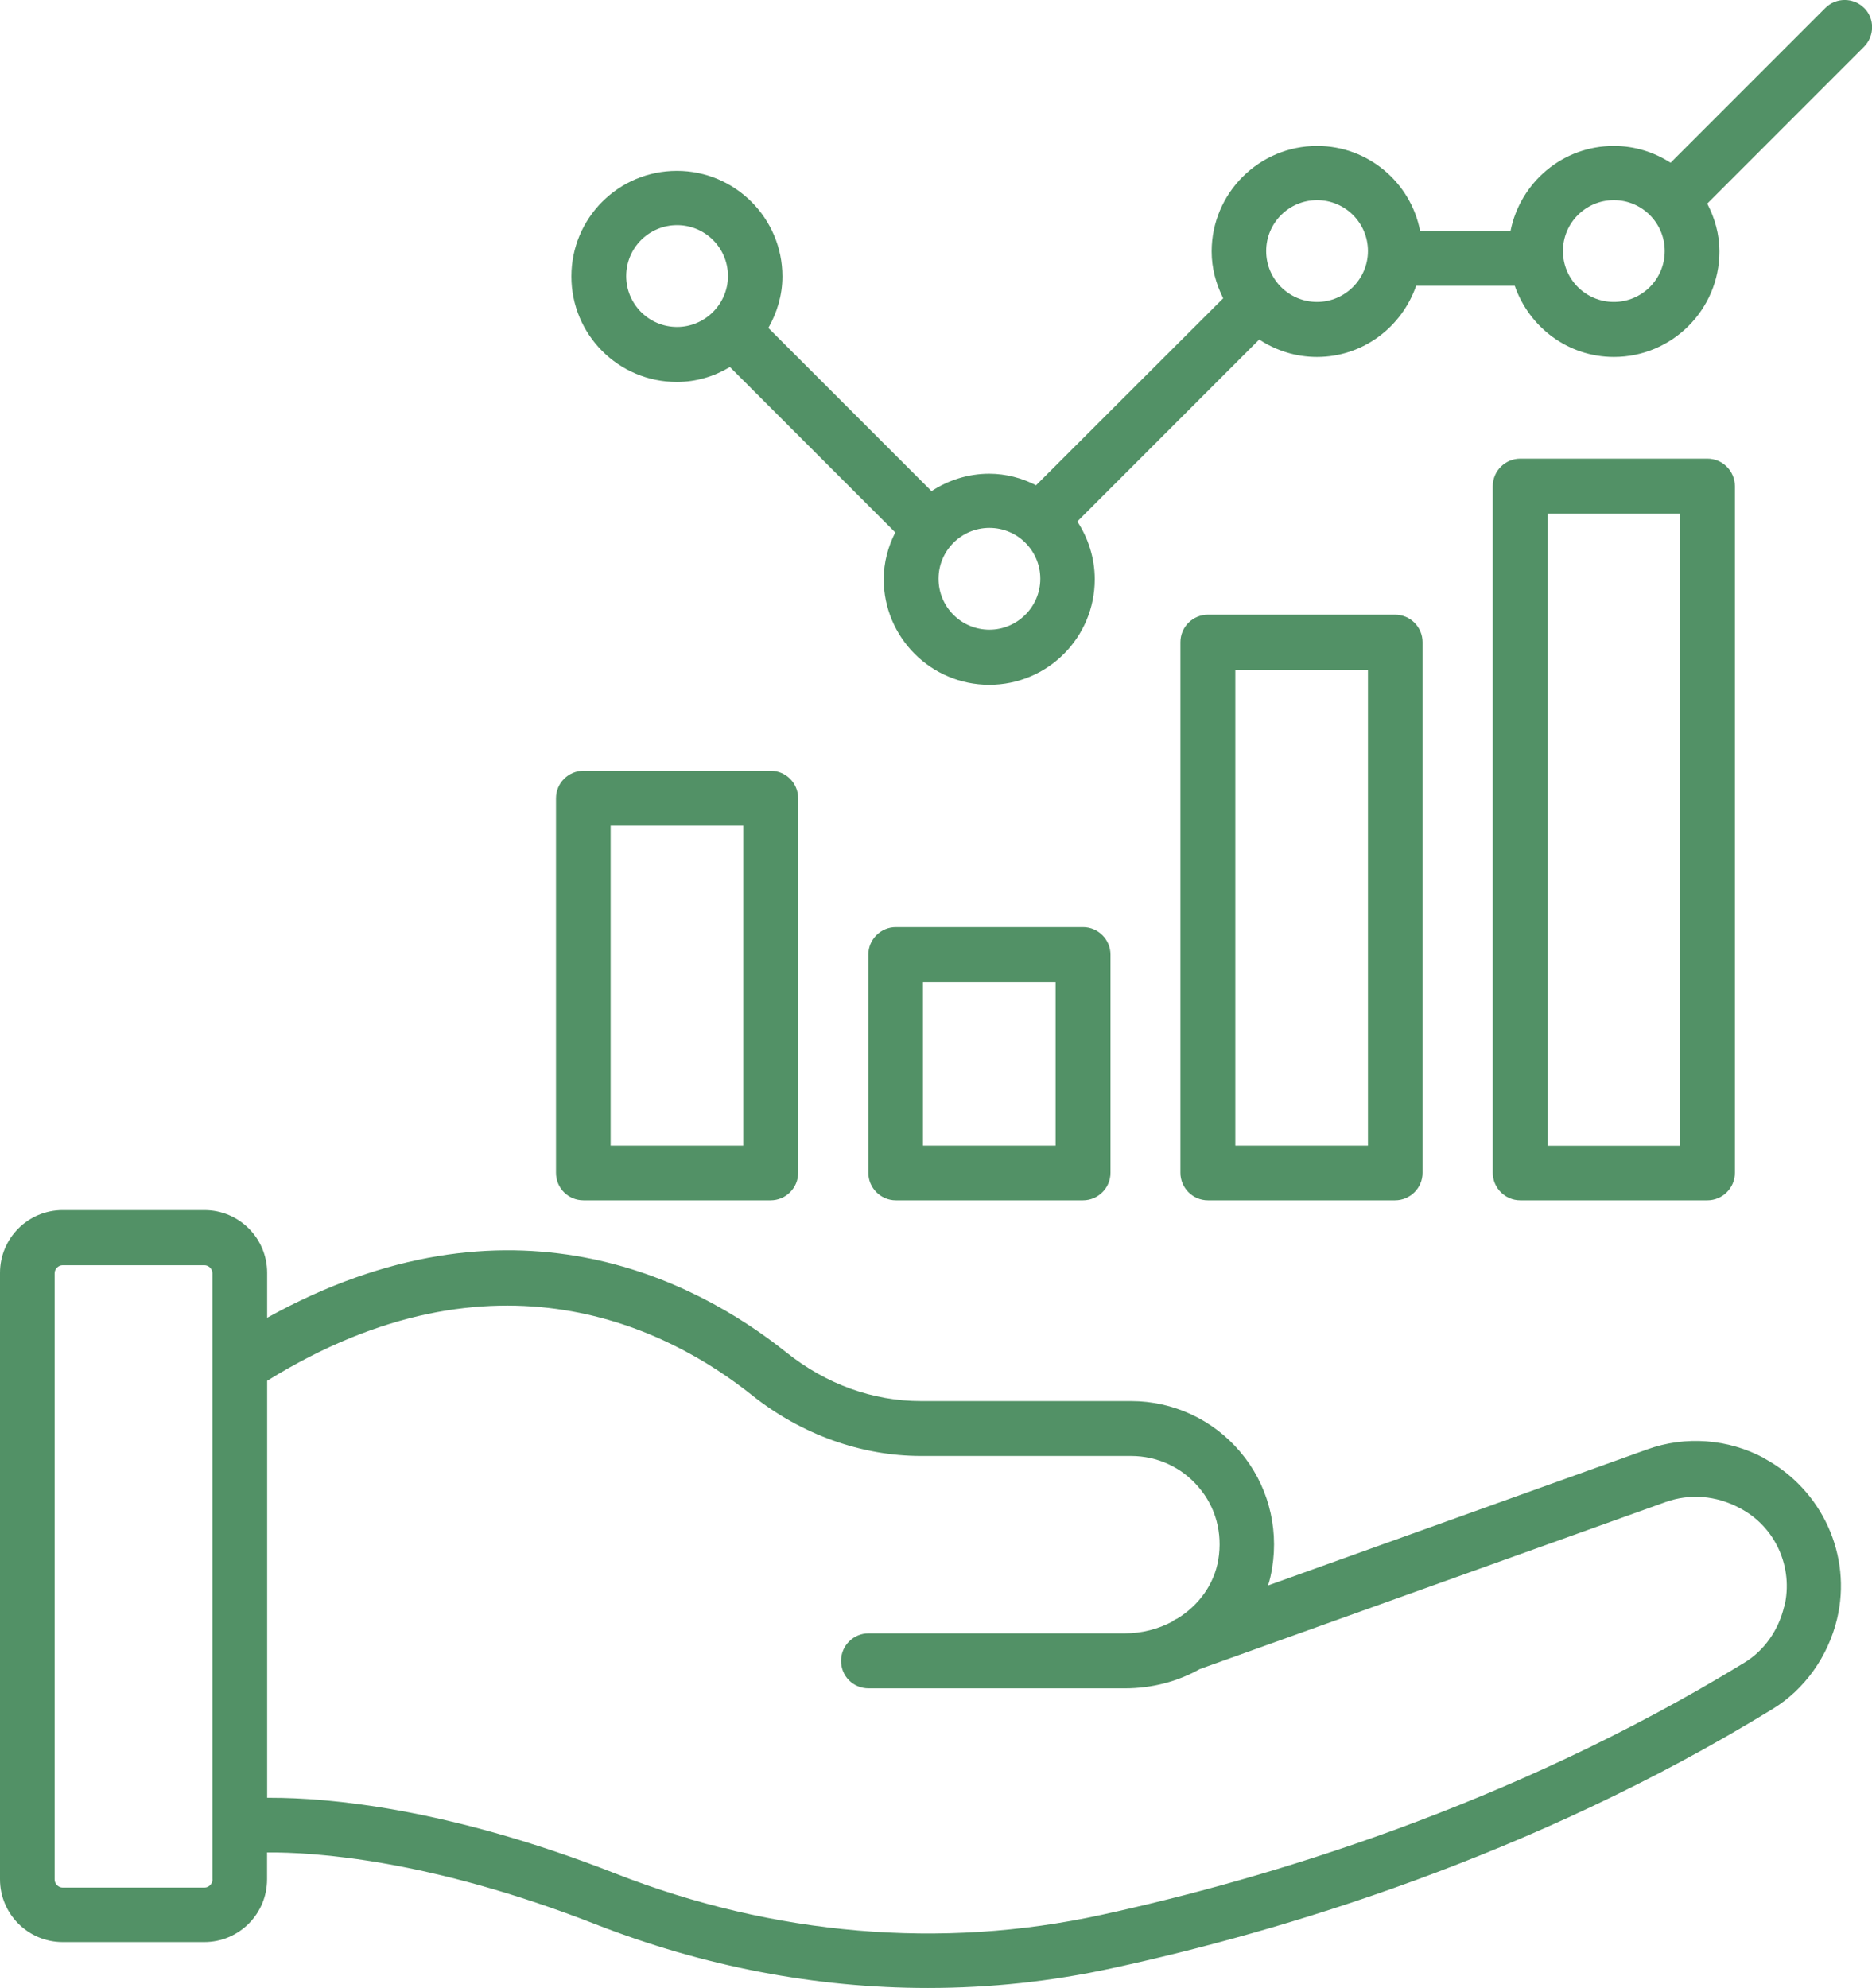
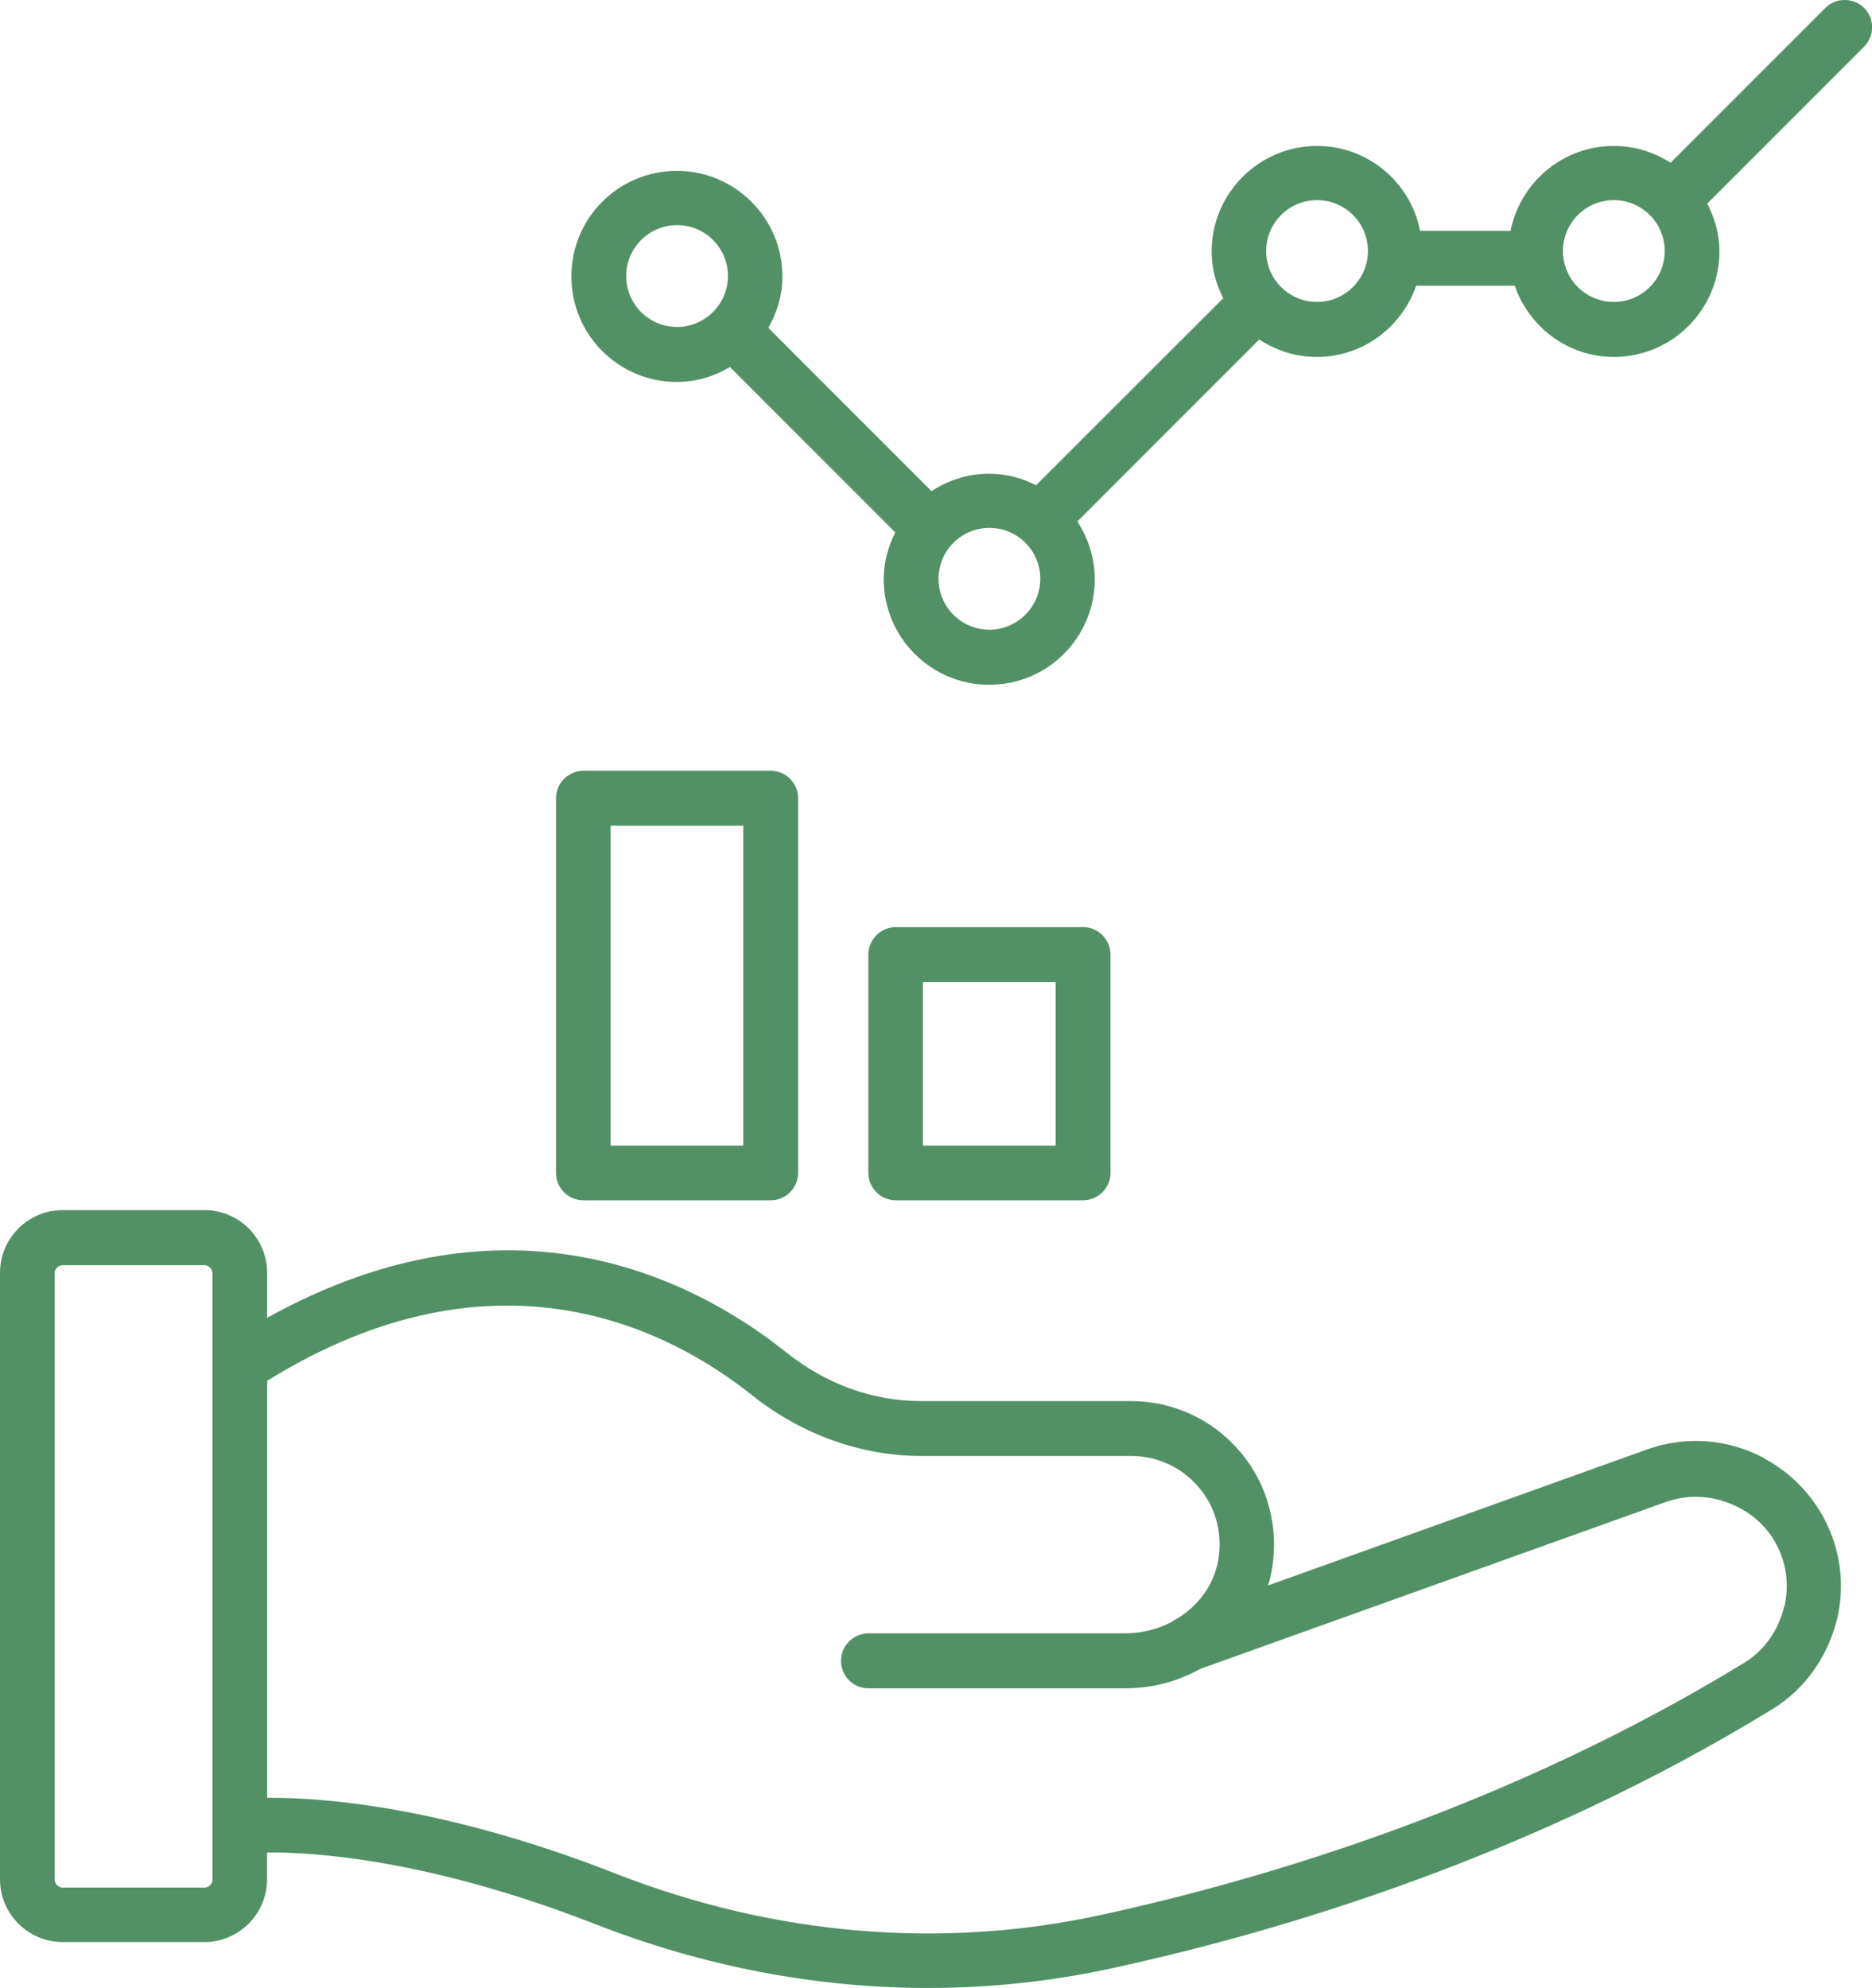
<svg xmlns="http://www.w3.org/2000/svg" id="Layer_2" viewBox="0 0 210.43 223.37">
  <g id="Layer_1-2">
    <path d="m198.31,163.85c-4.07-2.17-8.84-2.53-13.15-.98l-42.62,15.29c.21-.63.35-1.3.46-1.96.77-4.74-.56-9.51-3.61-13.08-3.05-3.61-7.54-5.68-12.24-5.68h-23.61c-5.44,0-10.66-1.89-15.15-5.47-10.28-8.21-31.11-19.01-58.36-3.89v-5.05c0-3.89-3.16-7.05-7.05-7.05H7.05c-3.89,0-7.05,3.16-7.05,7.05v68.15c0,3.89,3.16,7.05,7.05,7.05h15.92c3.89,0,7.05-3.16,7.05-7.05v-3.02c5.3-.04,18.24.77,36.93,8.07,12.14,4.74,24.76,7.16,37.35,7.16,6.98,0,13.96-.74,20.8-2.24,18.87-4.1,47.04-12.49,74.11-29.08,3.65-2.21,6.28-5.93,7.3-10.17,1.68-7.09-1.65-14.49-8.21-18.03ZM23.89,211.2c0,.49-.42.91-.91.91H7.05c-.49,0-.91-.42-.91-.91v-68.12c0-.49.42-.91.91-.91h15.92c.49,0,.91.42.91.91v68.12Zm176.67-30.69c-.63,2.67-2.24,4.98-4.52,6.35-26.38,16.13-53.84,24.31-72.22,28.31-17.99,3.93-36.86,2.31-54.61-4.63-18.98-7.44-32.48-8.52-38.72-8.52h-.46v-46.86c25.67-15.89,45.14-5.86,54.54,1.65,5.51,4.38,12.24,6.8,18.98,6.8h23.61c2.91,0,5.68,1.26,7.58,3.51,1.93,2.24,2.7,5.16,2.21,8.14-.46,2.77-2.21,5.16-4.63,6.63-.18.07-.39.18-.53.32-1.58.84-3.4,1.33-5.33,1.33h-28.83c-1.68,0-3.09,1.37-3.09,3.09s1.37,3.09,3.09,3.09h28.83c3.05,0,5.93-.77,8.42-2.17l52.37-18.77c2.67-.95,5.65-.74,8.28.67,4.03,2.07,6.1,6.66,5.05,11.08Z" fill="#529166" />
    <path d="m65.59,134.88h21.04c1.68,0,3.09-1.37,3.09-3.09v-42.09c0-1.68-1.37-3.09-3.09-3.09h-21.04c-1.68,0-3.09,1.37-3.09,3.09v42.09c0,1.72,1.37,3.09,3.09,3.09Zm3.05-42.09h14.91v35.95h-14.91v-35.95Z" fill="#529166" />
    <path d="m121.74,134.88c1.68,0,3.09-1.37,3.09-3.09v-24.52c0-1.68-1.37-3.09-3.09-3.09h-21.04c-1.68,0-3.09,1.37-3.09,3.09v24.52c0,1.68,1.37,3.09,3.09,3.09h21.04Zm-17.99-24.52h14.91v18.38h-14.91v-18.38Z" fill="#529166" />
-     <path d="m156.82,134.88c1.68,0,3.09-1.37,3.09-3.09v-59.63c0-1.68-1.37-3.09-3.09-3.09h-21.04c-1.68,0-3.09,1.37-3.09,3.09v59.63c0,1.68,1.37,3.09,3.09,3.09h21.04Zm-17.96-59.63h14.91v53.49h-14.91v-53.49Z" fill="#529166" />
-     <path d="m191.93,134.88c1.68,0,3.09-1.37,3.09-3.09V54.63c0-1.68-1.37-3.09-3.09-3.09h-21.04c-1.68,0-3.09,1.37-3.09,3.09v77.16c0,1.68,1.37,3.09,3.09,3.09h21.04Zm-17.96-77.16h14.91v71.03h-14.91V57.72Z" fill="#529166" />
    <path d="m209.54.89c-1.19-1.19-3.16-1.19-4.35,0l-17.4,17.4c-1.86-1.19-4.03-1.89-6.38-1.89-5.75,0-10.52,4.1-11.61,9.54h-10.17c-1.05-5.44-5.86-9.54-11.57-9.54-6.52,0-11.86,5.3-11.86,11.86,0,1.89.49,3.65,1.3,5.26l-21.04,21.01c-1.58-.81-3.37-1.3-5.26-1.3-2.39,0-4.63.74-6.49,1.96l-18.34-18.34c.98-1.72,1.58-3.68,1.58-5.79,0-6.52-5.3-11.86-11.86-11.86s-11.86,5.3-11.86,11.86,5.3,11.86,11.86,11.86c2.17,0,4.21-.63,5.96-1.68l18.59,18.59c-.81,1.58-1.3,3.37-1.3,5.26,0,6.52,5.3,11.86,11.86,11.86s11.86-5.3,11.86-11.86c0-2.39-.74-4.63-1.96-6.49l20.45-20.45c1.86,1.23,4.1,1.96,6.49,1.96,5.19,0,9.54-3.37,11.15-8h11.08c1.61,4.63,5.96,8,11.15,8,6.52,0,11.86-5.3,11.86-11.86,0-1.96-.53-3.75-1.37-5.37l17.64-17.64c1.19-1.23,1.19-3.16,0-4.35ZM76.11,36.74c-3.16,0-5.72-2.56-5.72-5.72s2.56-5.72,5.72-5.72,5.72,2.56,5.72,5.72-2.6,5.72-5.72,5.72Zm35.11,34.02c-3.16,0-5.72-2.56-5.72-5.72s2.56-5.72,5.72-5.72,5.72,2.56,5.72,5.72-2.6,5.72-5.72,5.72Zm36.83-36.83c-3.16,0-5.72-2.56-5.72-5.72s2.56-5.72,5.72-5.72,5.72,2.56,5.72,5.72-2.6,5.72-5.72,5.72Zm33.36,0c-3.16,0-5.72-2.56-5.72-5.72s2.56-5.72,5.72-5.72,5.72,2.56,5.72,5.72-2.56,5.72-5.72,5.72Z" fill="#529166" />
  </g>
</svg>